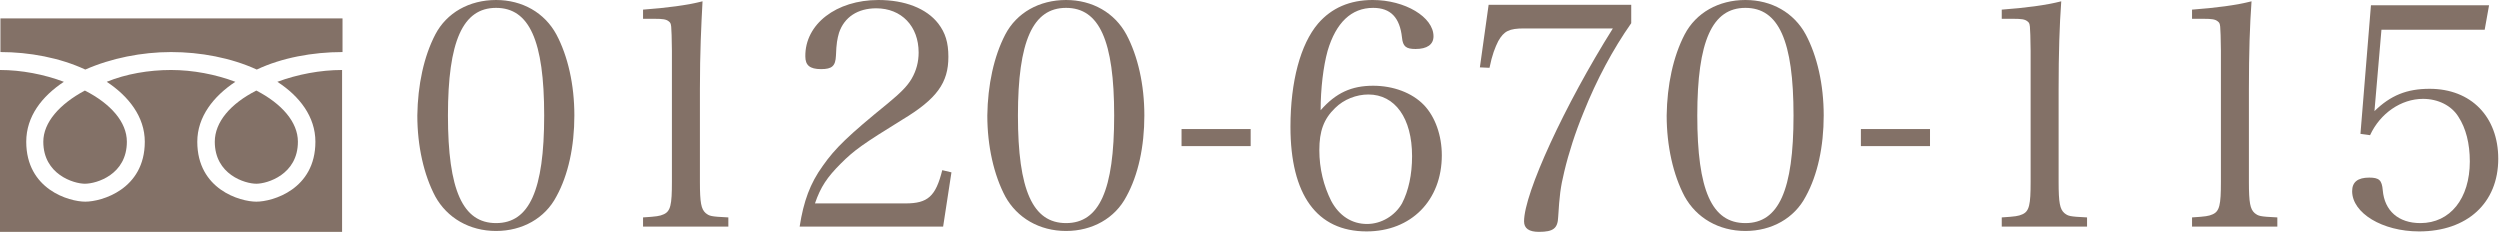
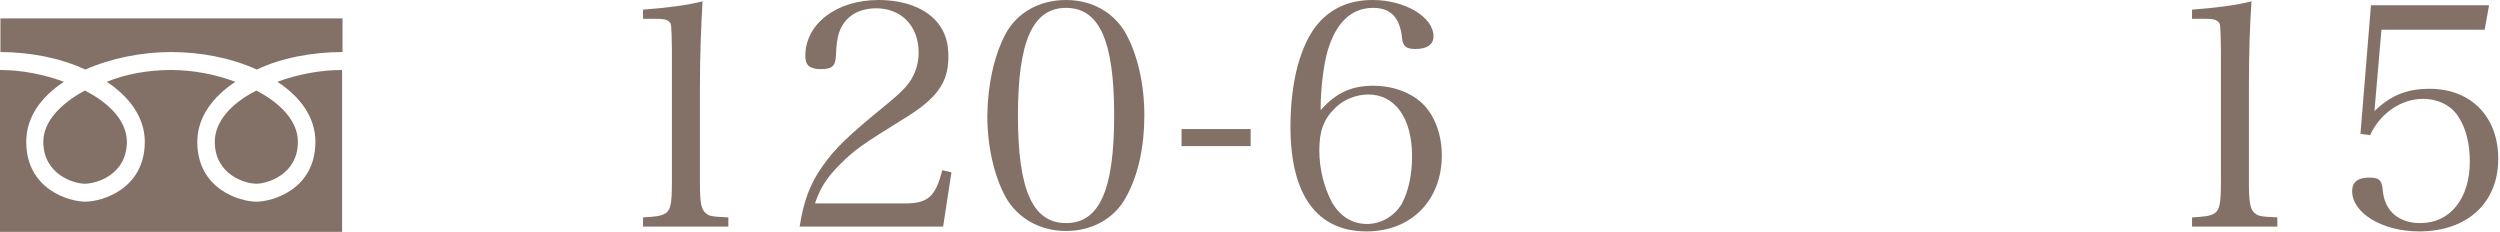
<svg xmlns="http://www.w3.org/2000/svg" version="1.1" id="_イヤー_2" x="0px" y="0px" viewBox="0 0 571.5 53" style="enable-background:new 0 0 571.5 53;" xml:space="preserve">
  <style type="text/css">
	.st0{fill:#837167;}
</style>
  <g>
    <g>
      <g>
        <g>
          <g>
            <g>
              <g>
                <g>
                  <path class="st0" d="M58.6,20.7c5.8,3,9.5,7.2,9.5,11.7c0,7.5-7,9.6-9.5,9.6c-2.6,0-9.5-2.1-9.5-9.6          C49.1,27.9,52.7,23.7,58.6,20.7z M9.9,32.4c0-4.4,3.7-8.6,9.5-11.7c5.9,3,9.6,7.2,9.6,11.7c0,7.5-6.9,9.6-9.6,9.6          C16.9,42,9.9,39.9,9.9,32.4z M0,53.1V16c4.9,0,10.1,1,14.6,2.7C9.6,22,6,26.6,6,32.4c0,10.9,9.8,13.7,13.5,13.7          c3.7,0,13.6-2.8,13.6-13.7c0-5.7-3.7-10.4-8.7-13.7C28.8,16.9,34,16,39.1,16c5,0,10.2,1,14.7,2.7c-5,3.3-8.7,8-8.7,13.7          c0,10.9,9.8,13.7,13.5,13.7c3.7,0,13.5-2.8,13.5-13.7c0-5.7-3.6-10.4-8.7-13.7C68,17,73.2,16,78.2,16v37.1H0z M58.7,15.9          c-5.9-2.7-12.9-4-19.6-4c-6.7,0-13.7,1.4-19.6,4c-5.8-2.7-12.8-4-19.4-4V4.2h78.2v7.7C71.5,11.9,64.4,13.2,58.7,15.9z" />
                </g>
              </g>
            </g>
          </g>
        </g>
        <g>
          <g>
            <g>
-               <path class="st0" d="M99.5,7.9c2.6-5,7.8-7.9,13.9-7.9c6,0,11.1,2.9,13.8,7.9c2.6,4.9,4.1,11.4,4.1,18.5        c0,7.1-1.4,13.6-4.1,18.5c-2.6,5-7.8,7.9-13.8,7.9c-6.1,0-11.2-3-13.9-7.9c-2.6-4.9-4.1-11.5-4.1-18.5        C95.5,19.4,96.9,12.9,99.5,7.9z M113.4,51c7.6,0,11-7.5,11-24.6c0-17.1-3.4-24.6-11-24.6c-7.6,0-11,7.6-11,24.6        C102.4,43.5,105.8,51,113.4,51z" />
              <path class="st0" d="M147,49.7c3.1-0.2,3.8-0.3,4.7-0.7c1.6-0.7,1.9-2.2,1.9-7.4V11.6c-0.1-6.2-0.1-6.2-0.7-6.7        s-1.4-0.6-3.2-0.6H147V2.2c5.4-0.4,10.1-1,13.6-1.9C160.3,5.9,160,12,160,20.4v21.2c0,4.8,0.3,6.2,1.3,7.1        c0.9,0.7,1.1,0.8,5.2,1v2.1H147V49.7z" />
              <path class="st0" d="M182.8,51.8c0.9-5.8,2.4-9.9,5.3-13.9c2.8-4,5.8-6.9,14.9-14.3c2.9-2.4,4.4-3.9,5.4-5.6        c1.1-1.9,1.6-3.9,1.6-6c0-6-3.9-10.1-9.7-10.1c-4.2,0-7.3,2-8.5,5.6c-0.4,1.4-0.6,2.4-0.7,5.2c-0.1,2.4-0.9,3.1-3.4,3.1        c-2.6,0-3.6-0.9-3.6-2.9C184,5.5,191.2,0,200.8,0c6,0,11,1.9,13.7,5.4c1.6,2.1,2.3,4.3,2.3,7.6c0,5.9-2.6,9.6-10.6,14.4        c-8.9,5.5-10.9,6.9-14,10c-3.1,3.1-4.6,5.3-5.9,9.1H207c5.1,0,6.9-1.6,8.4-7.6l2.1,0.5l-1.9,12.4H182.8z" />
              <path class="st0" d="M229.8,7.9c2.6-5,7.8-7.9,13.9-7.9c6,0,11.1,2.9,13.8,7.9c2.6,4.9,4.1,11.4,4.1,18.5        c0,7.1-1.4,13.6-4.1,18.5c-2.6,5-7.8,7.9-13.8,7.9c-6.1,0-11.2-3-13.9-7.9c-2.6-4.9-4.1-11.5-4.1-18.5        C225.8,19.4,227.2,12.9,229.8,7.9z M243.7,51c7.6,0,11-7.5,11-24.6c0-17.1-3.4-24.6-11-24.6c-7.6,0-11,7.6-11,24.6        C232.7,43.5,236.1,51,243.7,51z" />
              <path class="st0" d="M270.1,29.5h15.8v3.9h-15.8V29.5z" />
              <path class="st0" d="M313.9,19.6c4.6,0,8.9,1.6,11.6,4.4c2.6,2.7,4.1,7,4.1,11.5c0,10.3-7,17.4-17.2,17.4        c-11.4,0-17.4-8.4-17.4-23.9c0-10.4,2.3-18.9,6.3-23.6c3.1-3.6,7.3-5.4,12.5-5.4c7.4,0,13.9,3.9,13.9,8.3        c0,1.9-1.5,2.9-4.1,2.9c-2.2,0-2.9-0.6-3.1-2.6c-0.5-4.6-2.6-6.8-6.6-6.8c-5,0-8.5,3.4-10.4,9.8c-1,3.6-1.6,8.7-1.6,13.6        C305.4,21.2,309,19.6,313.9,19.6z M304.3,45.9c1.8,3.4,4.7,5.3,8.2,5.3c3.3,0,6.4-1.9,8-4.7c1.5-2.9,2.3-6.6,2.3-10.8        c0-8.7-3.9-14.1-10-14.1c-2.7,0-5.6,1.1-7.6,3.1c-2.6,2.5-3.6,5.3-3.6,9.6C301.6,38.6,302.6,42.5,304.3,45.9z" />
-               <path class="st0" d="M348.4,6.5c-3.4,0-4.6,0.6-5.9,2.9c-0.7,1.4-1.4,3.1-2,6.1l-2.2-0.1l2-14.3h32.6v4.2        c-4.2,6-7.9,12.9-10.9,20.4c-1.9,4.6-3.4,9.3-4.4,13.5c-0.9,3.7-1.1,5.6-1.4,10.4c-0.1,2.6-1.1,3.4-4.4,3.4        c-2.3,0-3.4-0.8-3.4-2.4c0-6.4,9.3-26.6,20.3-44.1H348.4z" />
-               <path class="st0" d="M385.1,7.9c2.6-5,7.8-7.9,13.9-7.9c6,0,11.1,2.9,13.8,7.9c2.6,4.9,4.1,11.4,4.1,18.5        c0,7.1-1.4,13.6-4.1,18.5c-2.6,5-7.8,7.9-13.8,7.9c-6.1,0-11.2-3-13.9-7.9c-2.6-4.9-4.1-11.5-4.1-18.5        C381.1,19.4,382.5,12.9,385.1,7.9z M399,51c7.6,0,11-7.5,11-24.6c0-17.1-3.4-24.6-11-24.6c-7.6,0-11,7.6-11,24.6        C388,43.5,391.3,51,399,51z" />
-               <path class="st0" d="M425.4,29.5h15.8v3.9h-15.8V29.5z" />
-               <path class="st0" d="M457.6,49.7c3.1-0.2,3.8-0.3,4.7-0.7c1.6-0.7,1.9-2.2,1.9-7.4V11.6c-0.1-6.2-0.1-6.2-0.7-6.7        c-0.6-0.5-1.4-0.6-3.2-0.6h-2.7V2.2c5.4-0.4,10.1-1,13.6-1.9c-0.4,5.6-0.6,11.7-0.6,20.1v21.2c0,4.8,0.3,6.2,1.3,7.1        c0.9,0.7,1.1,0.8,5.2,1v2.1h-19.5V49.7z" />
              <path class="st0" d="M501.1,49.7c3.1-0.2,3.8-0.3,4.7-0.7c1.6-0.7,1.9-2.2,1.9-7.4V11.6c-0.1-6.2-0.1-6.2-0.7-6.7        s-1.4-0.6-3.2-0.6h-2.7V2.2c5.4-0.4,10.1-1,13.6-1.9c-0.4,5.6-0.6,11.7-0.6,20.1v21.2c0,4.8,0.3,6.2,1.3,7.1        c0.9,0.7,1.1,0.8,5.2,1v2.1h-19.5V49.7z" />
              <path class="st0" d="M542.8,25.4c3.7-3.6,7.4-5.1,12.6-5.1c9.5,0,15.7,6.4,15.7,16c0,10.1-7.1,16.6-18.1,16.6        c-8.4,0-15.3-4.2-15.3-9.2c0-2.1,1.3-3.1,3.9-3.1c2.3,0,2.9,0.6,3.1,2.9c0.4,4.7,3.6,7.5,8.6,7.5c6.8,0,11.3-5.6,11.3-14.1        c0-4.1-0.9-7.6-2.6-10.2c-1.6-2.6-4.7-4.1-8.1-4.1c-5,0-9.8,3.3-12.1,8.3l-2.2-0.3l2.4-29.4h27l-1,5.6h-23.6L542.8,25.4z" />
            </g>
          </g>
        </g>
      </g>
    </g>
  </g>
</svg>